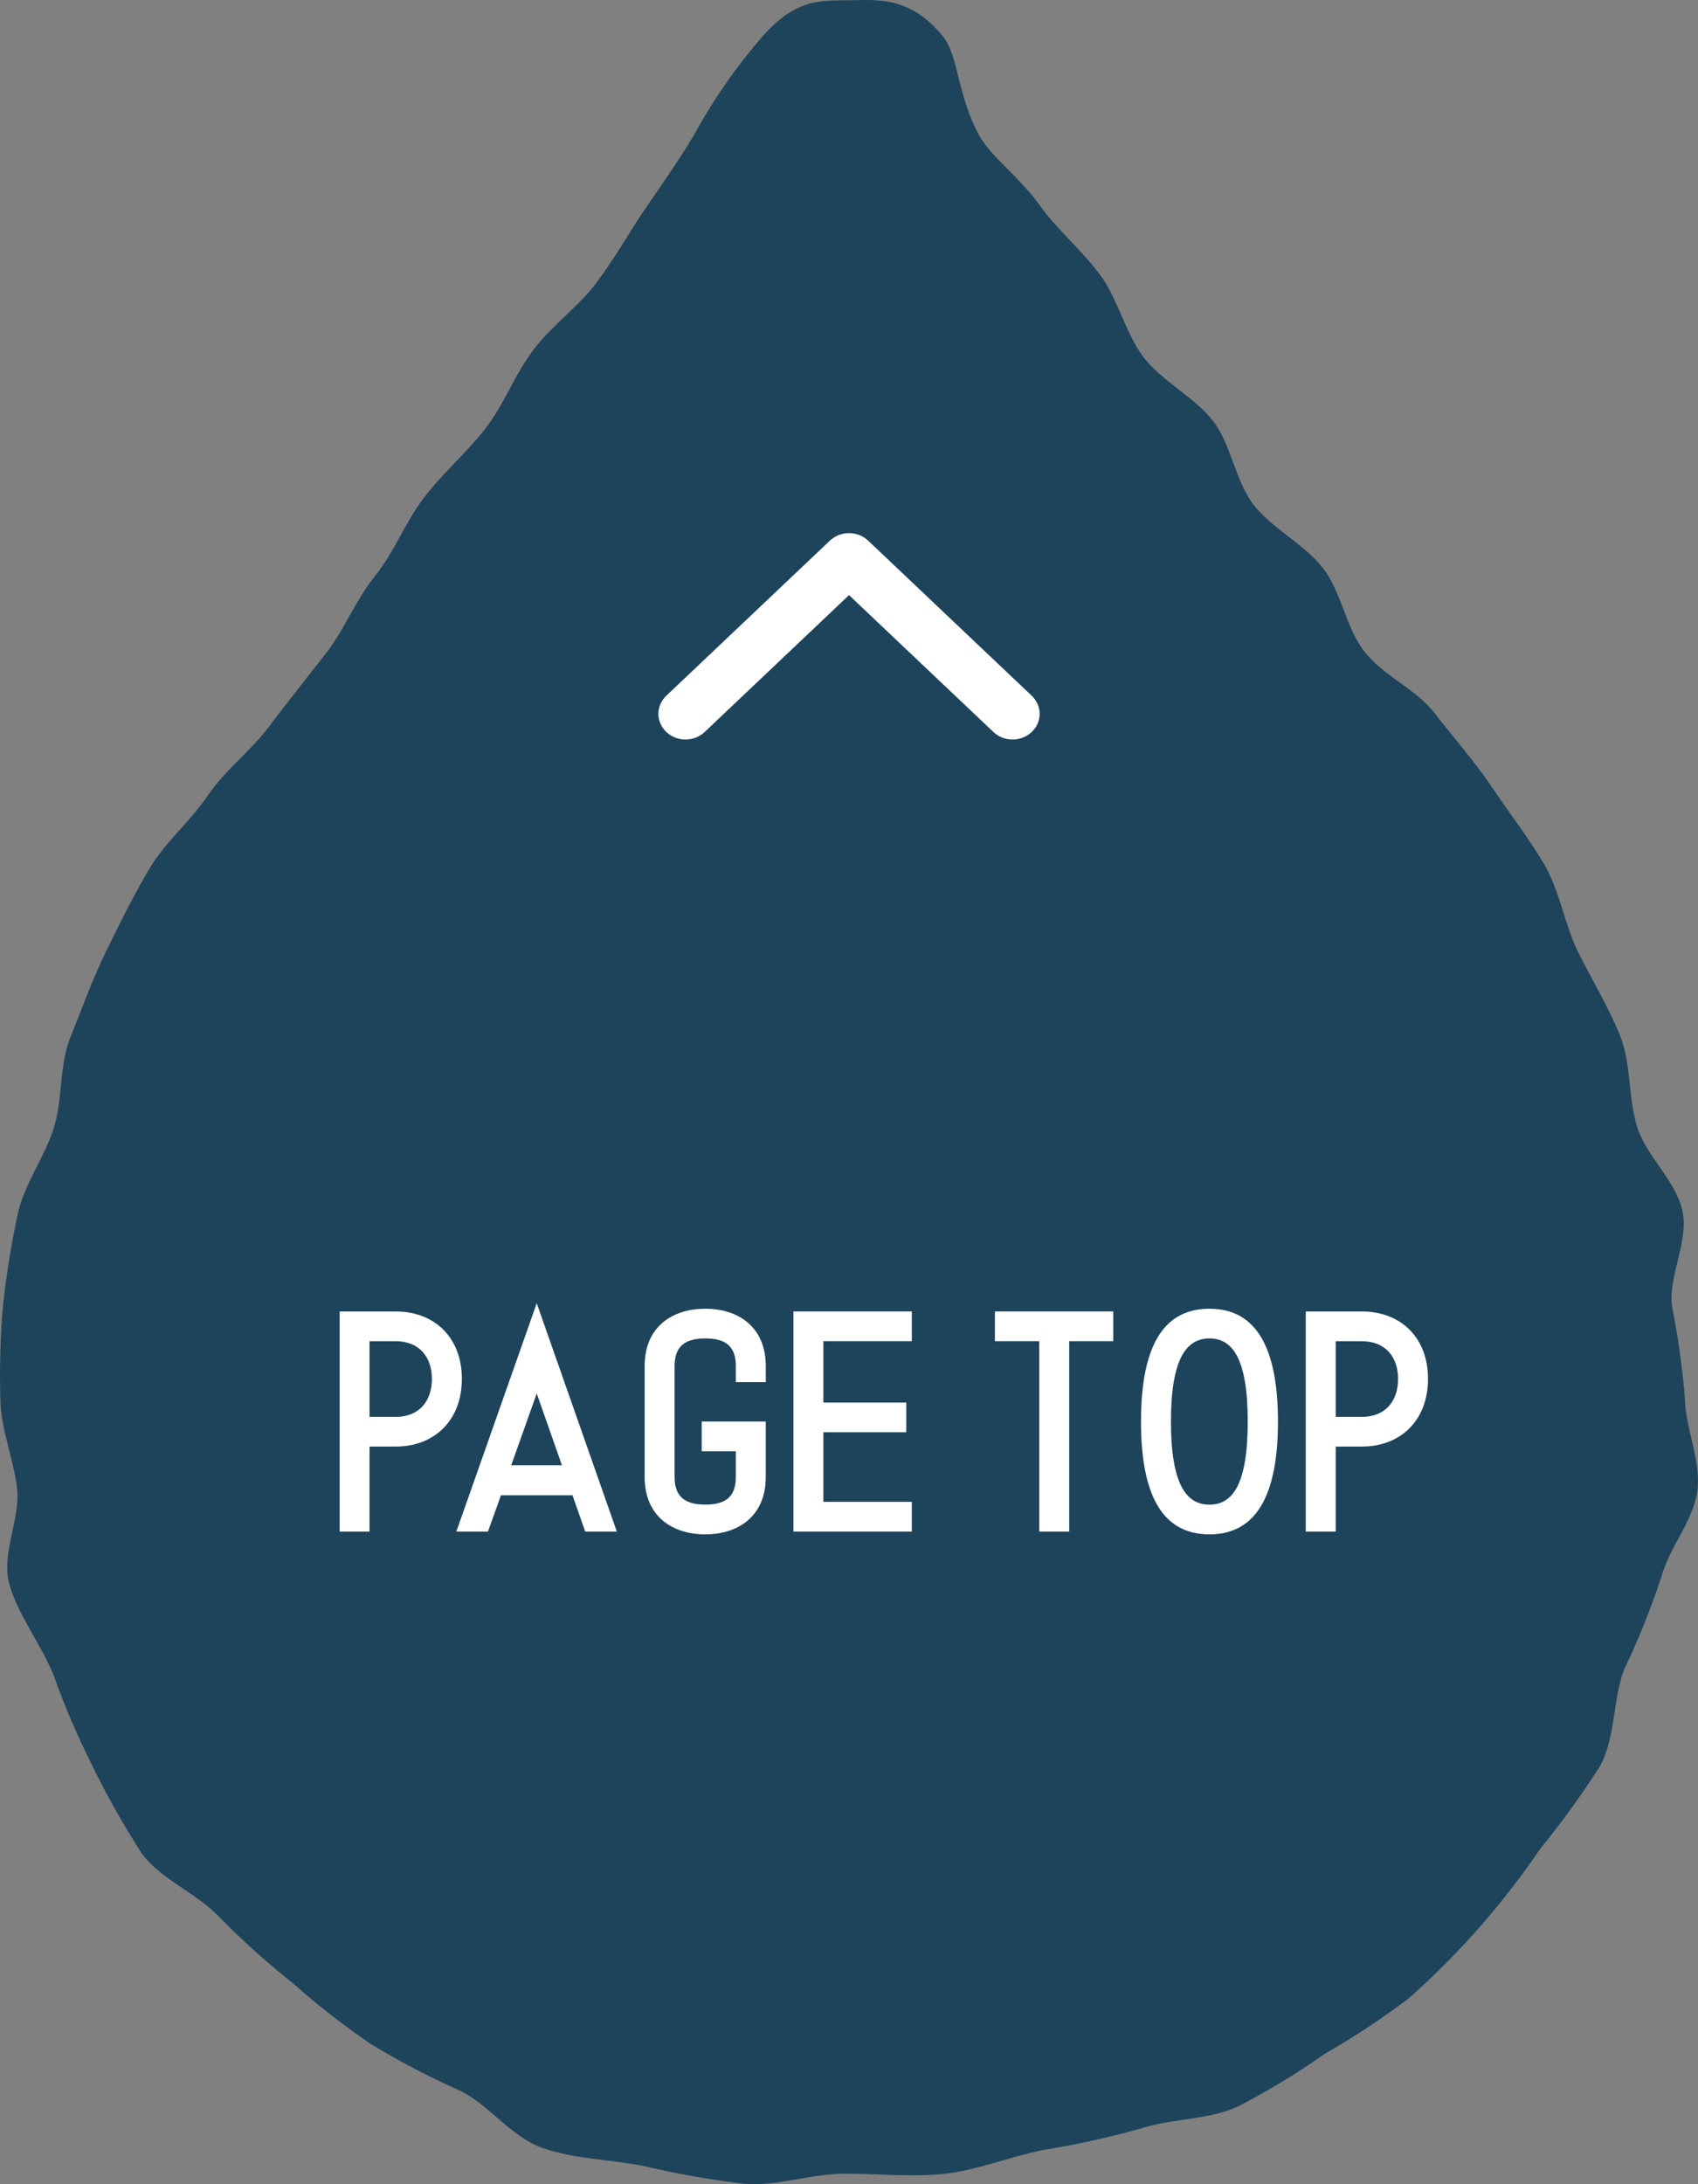
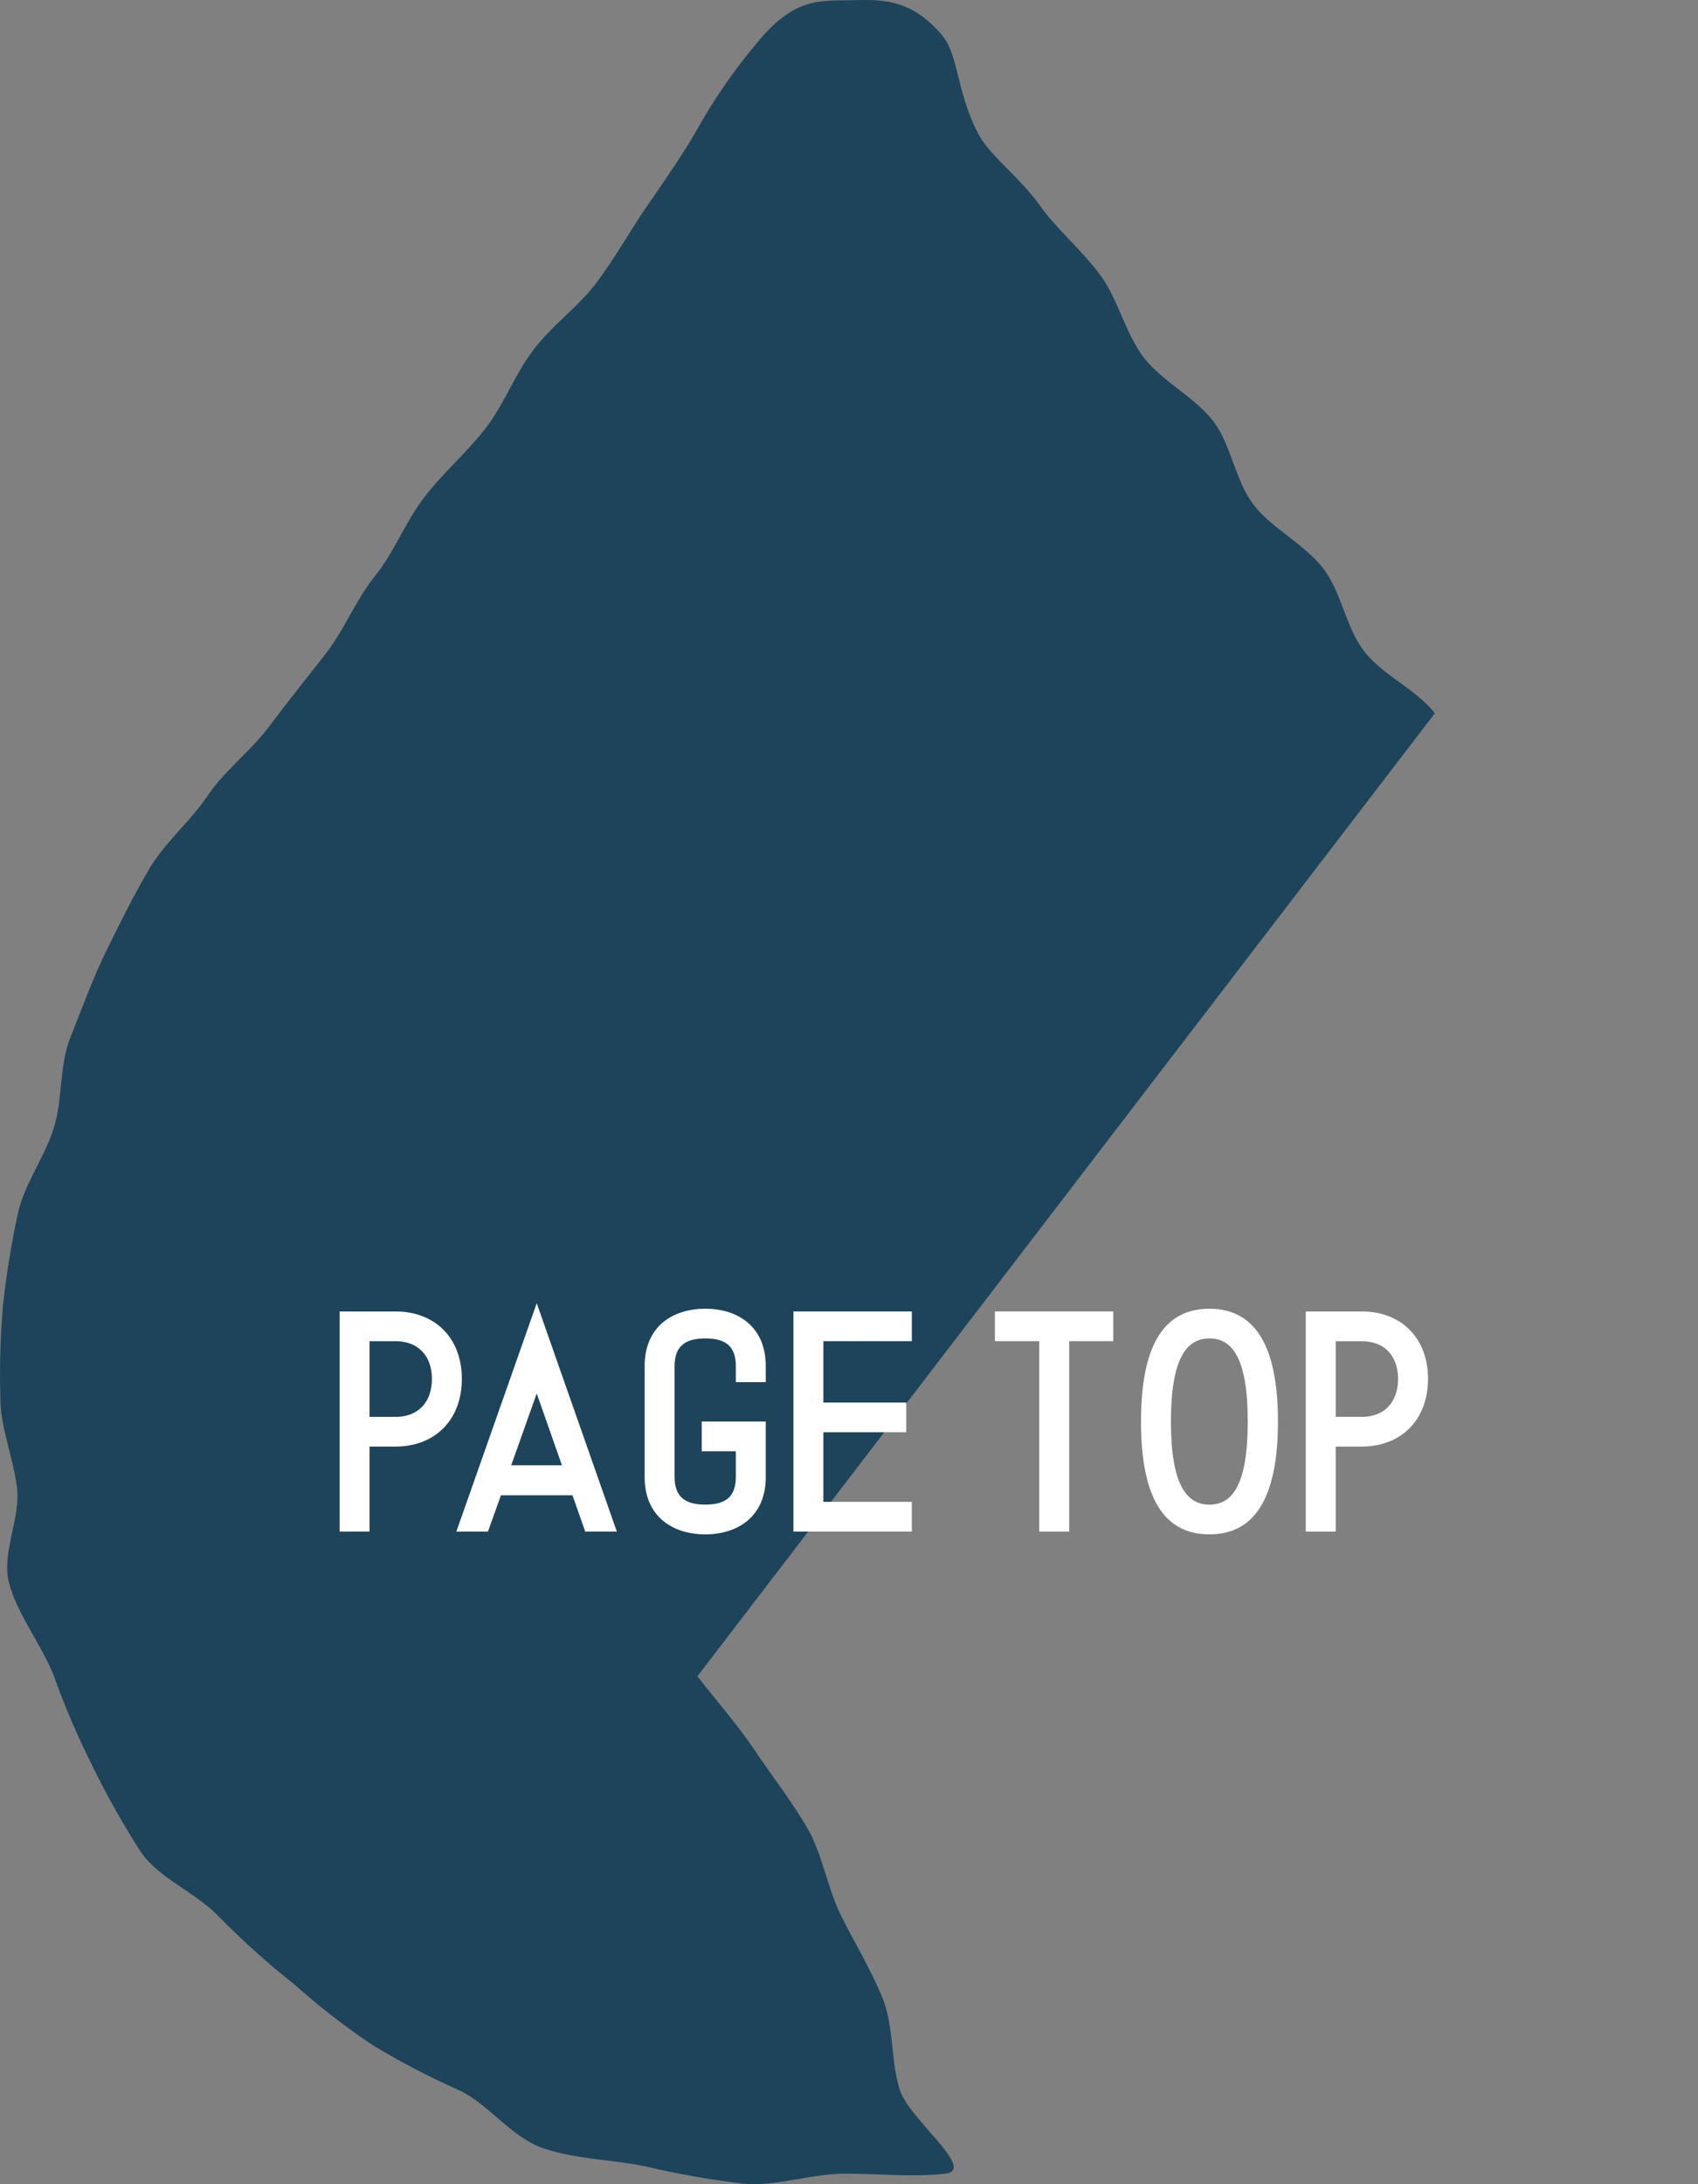
<svg xmlns="http://www.w3.org/2000/svg" id="_レイヤー_35" data-name="レイヤー 35" viewBox="0 0 98 126">
  <rect x="0" y="0" width="98" height="126" fill="#808080" stroke="none" />
-   <path d="m82.81,41.151c-1.054-1.384-2.967-2.156-4.064-3.565-1.097-1.409-1.309-3.439-2.406-4.832-1.097-1.393-2.899-2.24-3.979-3.624-1.08-1.384-1.292-3.498-2.364-4.866-1.071-1.367-2.933-2.273-3.979-3.632-1.046-1.359-1.488-3.356-2.491-4.731-1.139-1.535-2.55-2.684-3.477-4.002-1.19-1.678-2.823-2.819-3.52-4.06-1.275-2.282-1.207-4.631-2.1-5.73C52.424-.349,50.461.02,48.667.02s-3.12.143-5.101,2.601c-1.27,1.525-2.394,3.162-3.358,4.891-.697,1.233-1.7,2.693-2.882,4.404-.918,1.317-1.768,2.886-2.916,4.413-.995,1.342-2.55,2.424-3.647,3.884-1.097,1.46-1.658,3.112-2.772,4.538-1.114,1.426-2.423,2.517-3.528,3.968-1.105,1.451-1.7,3.121-2.823,4.513-1.122,1.393-1.768,3.104-2.848,4.488-1.08,1.384-2.211,2.785-3.265,4.195-1.054,1.409-2.55,2.517-3.554,4.002-1.003,1.485-2.44,2.659-3.35,4.195-.91,1.535-1.7,3.138-2.491,4.748-.791,1.611-1.386,3.288-2.057,4.95-.672,1.661-.442,3.591-.978,5.285-.536,1.695-1.7,3.205-2.074,4.941-.372,1.738-.656,3.494-.85,5.26-.153,1.769-.204,3.544-.153,5.319,0,1.77.748,3.448.961,5.218.213,1.77-.91,3.75-.459,5.486.451,1.737,1.768,3.398,2.551,5.26.641,1.81,1.396,3.577,2.261,5.293.843,1.732,1.791,3.414,2.84,5.033,1.105,1.527,3.205,2.299,4.54,3.742,1.336,1.355,2.755,2.627,4.251,3.809,1.415,1.261,2.915,2.427,4.489,3.489,1.627.987,3.317,1.87,5.059,2.643,1.7.797,2.993,2.726,4.888,3.355,1.896.629,3.817.621,5.781,1.015,1.892.445,3.808.785,5.739,1.015,1.87.177,3.826-.578,5.841-.578s3.911.209,5.781,0c1.87-.21,3.766-.982,5.611-1.359,1.887-.303,3.755-.711,5.594-1.225,1.896-.62,4.013-.503,5.713-1.3,1.728-.895,3.392-1.904,4.982-3.02,1.685-.966,3.306-2.037,4.854-3.205,1.451-1.286,2.819-2.659,4.098-4.111,1.271-1.452,2.452-2.979,3.537-4.572,1.222-1.502,2.357-3.07,3.401-4.698.952-1.736.731-3.935,1.428-5.646.816-1.711,1.523-3.47,2.117-5.268.459-1.728,1.879-3.289,2.091-5.033.212-1.745-.723-3.616-.731-5.386-.149-1.754-.396-3.499-.74-5.226-.213-1.762.986-3.758.604-5.495s-2.074-3.138-2.61-4.832c-.536-1.695-.332-3.649-.995-5.293-.663-1.644-1.624-3.205-2.406-4.782-.782-1.577-1.063-3.523-1.938-5.033-.876-1.51-2.049-3.012-3.018-4.463-.969-1.451-2.27-2.928-3.324-4.295Z" fill="#1e445b" stroke-width="0" />
-   <path d="m39.563,42.661c-.4,0-.8-.145-1.105-.434-.611-.579-.611-1.516,0-2.094l9.438-8.944c.294-.278.691-.434,1.105-.434s.812.155,1.105.434l9.438,8.944c.611.579.611,1.516,0,2.094-.611.579-1.6.578-2.209,0l-8.333-7.897-8.333,7.897c-.305.289-.705.434-1.105.434Z" fill="#fff" stroke-width="0" />
+   <path d="m82.81,41.151c-1.054-1.384-2.967-2.156-4.064-3.565-1.097-1.409-1.309-3.439-2.406-4.832-1.097-1.393-2.899-2.24-3.979-3.624-1.08-1.384-1.292-3.498-2.364-4.866-1.071-1.367-2.933-2.273-3.979-3.632-1.046-1.359-1.488-3.356-2.491-4.731-1.139-1.535-2.55-2.684-3.477-4.002-1.19-1.678-2.823-2.819-3.52-4.06-1.275-2.282-1.207-4.631-2.1-5.73C52.424-.349,50.461.02,48.667.02s-3.12.143-5.101,2.601c-1.27,1.525-2.394,3.162-3.358,4.891-.697,1.233-1.7,2.693-2.882,4.404-.918,1.317-1.768,2.886-2.916,4.413-.995,1.342-2.55,2.424-3.647,3.884-1.097,1.46-1.658,3.112-2.772,4.538-1.114,1.426-2.423,2.517-3.528,3.968-1.105,1.451-1.7,3.121-2.823,4.513-1.122,1.393-1.768,3.104-2.848,4.488-1.08,1.384-2.211,2.785-3.265,4.195-1.054,1.409-2.55,2.517-3.554,4.002-1.003,1.485-2.44,2.659-3.35,4.195-.91,1.535-1.7,3.138-2.491,4.748-.791,1.611-1.386,3.288-2.057,4.95-.672,1.661-.442,3.591-.978,5.285-.536,1.695-1.7,3.205-2.074,4.941-.372,1.738-.656,3.494-.85,5.26-.153,1.769-.204,3.544-.153,5.319,0,1.77.748,3.448.961,5.218.213,1.77-.91,3.75-.459,5.486.451,1.737,1.768,3.398,2.551,5.26.641,1.81,1.396,3.577,2.261,5.293.843,1.732,1.791,3.414,2.84,5.033,1.105,1.527,3.205,2.299,4.54,3.742,1.336,1.355,2.755,2.627,4.251,3.809,1.415,1.261,2.915,2.427,4.489,3.489,1.627.987,3.317,1.87,5.059,2.643,1.7.797,2.993,2.726,4.888,3.355,1.896.629,3.817.621,5.781,1.015,1.892.445,3.808.785,5.739,1.015,1.87.177,3.826-.578,5.841-.578s3.911.209,5.781,0s-2.074-3.138-2.61-4.832c-.536-1.695-.332-3.649-.995-5.293-.663-1.644-1.624-3.205-2.406-4.782-.782-1.577-1.063-3.523-1.938-5.033-.876-1.51-2.049-3.012-3.018-4.463-.969-1.451-2.27-2.928-3.324-4.295Z" fill="#1e445b" stroke-width="0" />
  <path d="m69.805,75.497c-2.8,0-3.952,2.397-3.952,6.508s1.152,6.508,3.952,6.508c2.784,0,3.952-2.397,3.952-6.508s-1.168-6.508-3.952-6.508Zm0,11.302c-1.328,0-2.224-1.159-2.224-4.794s.896-4.794,2.224-4.794,2.208,1.159,2.208,4.794-.88,4.794-2.208,4.794Zm-46.973-11.144h-3.232v12.699h1.728v-4.905h1.504c2.256,0,3.824-1.524,3.824-3.905s-1.568-3.889-3.824-3.889Zm0,6.08h-1.504v-4.365h1.504c1.36,0,2.096.905,2.096,2.175,0,1.286-.736,2.191-2.096,2.191Zm55.762-6.08h-3.232v12.699h1.728v-4.905h1.504c2.256,0,3.824-1.524,3.824-3.905s-1.568-3.889-3.824-3.889Zm0,6.08h-1.504v-4.365h1.504c1.36,0,2.096.905,2.096,2.175,0,1.286-.736,2.191-2.096,2.191Zm-52.257,6.619h1.824l.752-2.095h4.128l.736,2.095h1.824l-4.624-13.175-4.64,13.175Zm3.168-3.826l1.472-4.143,1.456,4.143h-2.928Zm27.916-8.874h6.832v1.714h-2.544v10.985h-1.728v-10.985h-2.56v-1.714Zm-11.628,0h6.832v1.714h-5.104v3.54h4.784v1.714h-4.784v4.016h5.104v1.714h-6.832v-12.699Zm-1.596,3.159v.921h-1.728v-.921c0-1.127-.56-1.603-1.76-1.603s-1.776.476-1.776,1.603v6.381c0,1.127.576,1.603,1.776,1.603s1.76-.476,1.76-1.603v-1.476h-1.968v-1.714h3.696v3.191c0,2.333-1.664,3.318-3.488,3.318-1.84,0-3.504-.984-3.504-3.318v-6.381c0-2.333,1.664-3.318,3.504-3.318,1.824,0,3.488.984,3.488,3.318Z" fill="#fff" stroke-width="0" />
</svg>